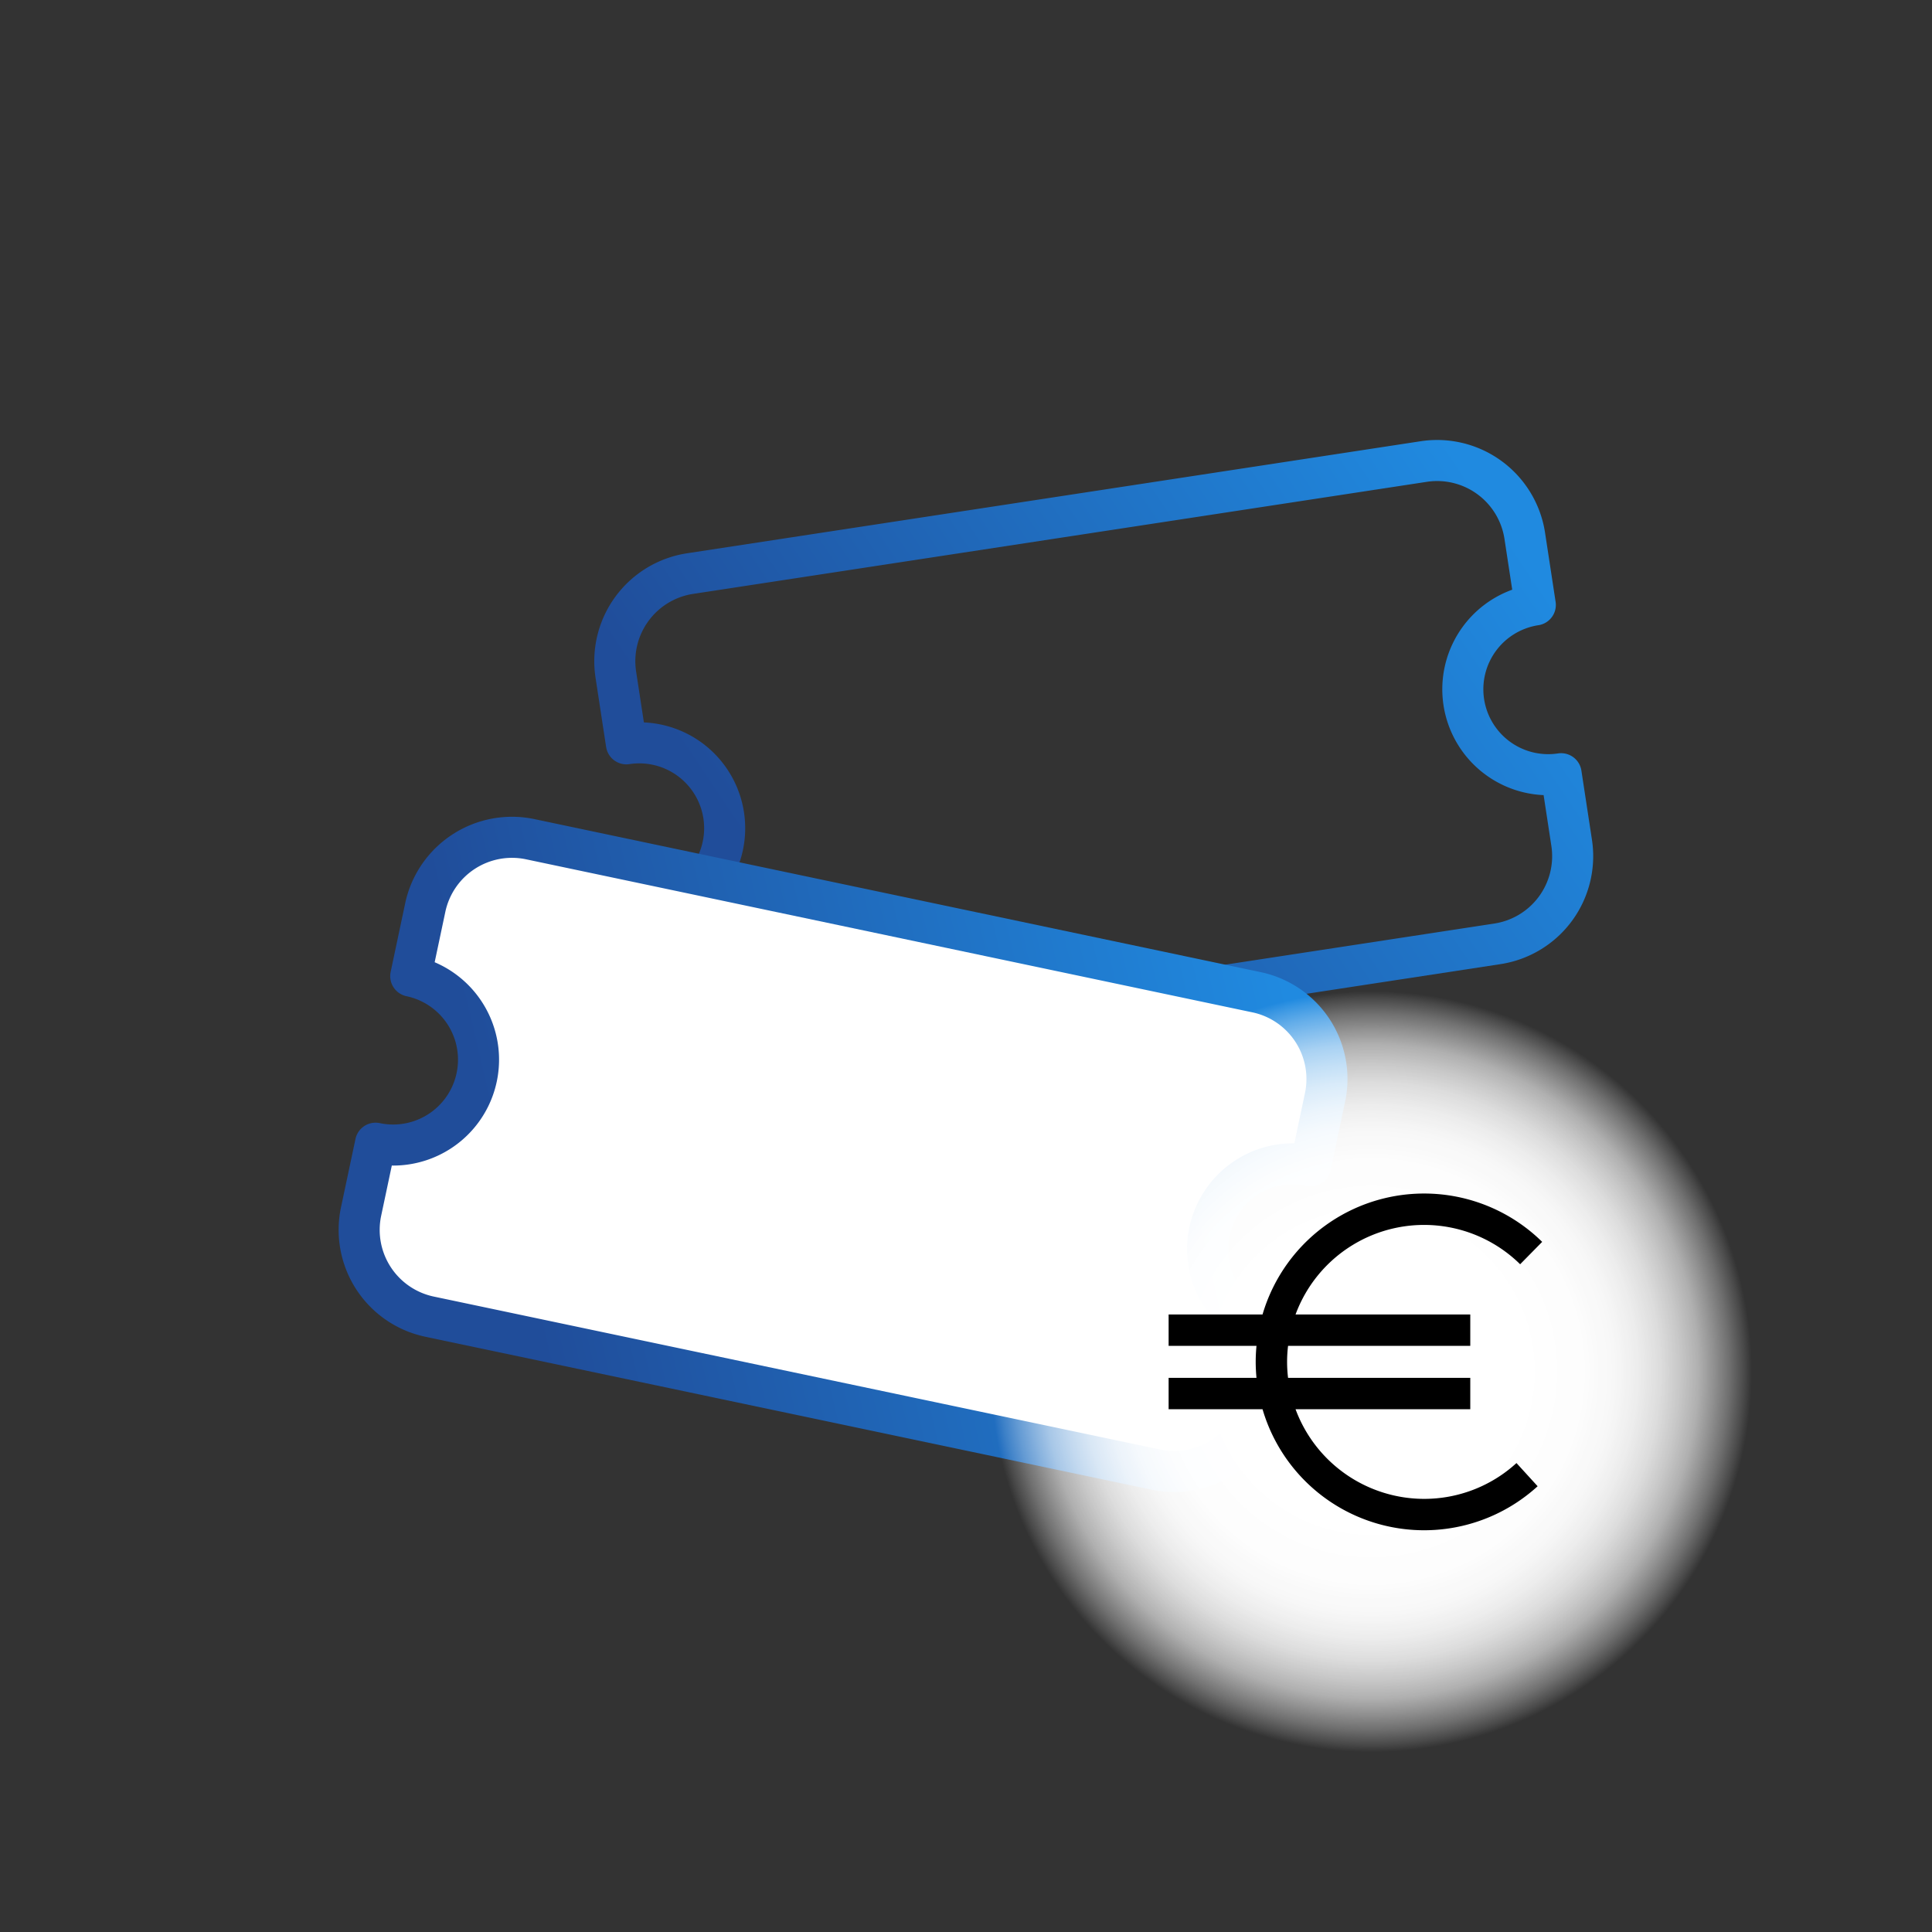
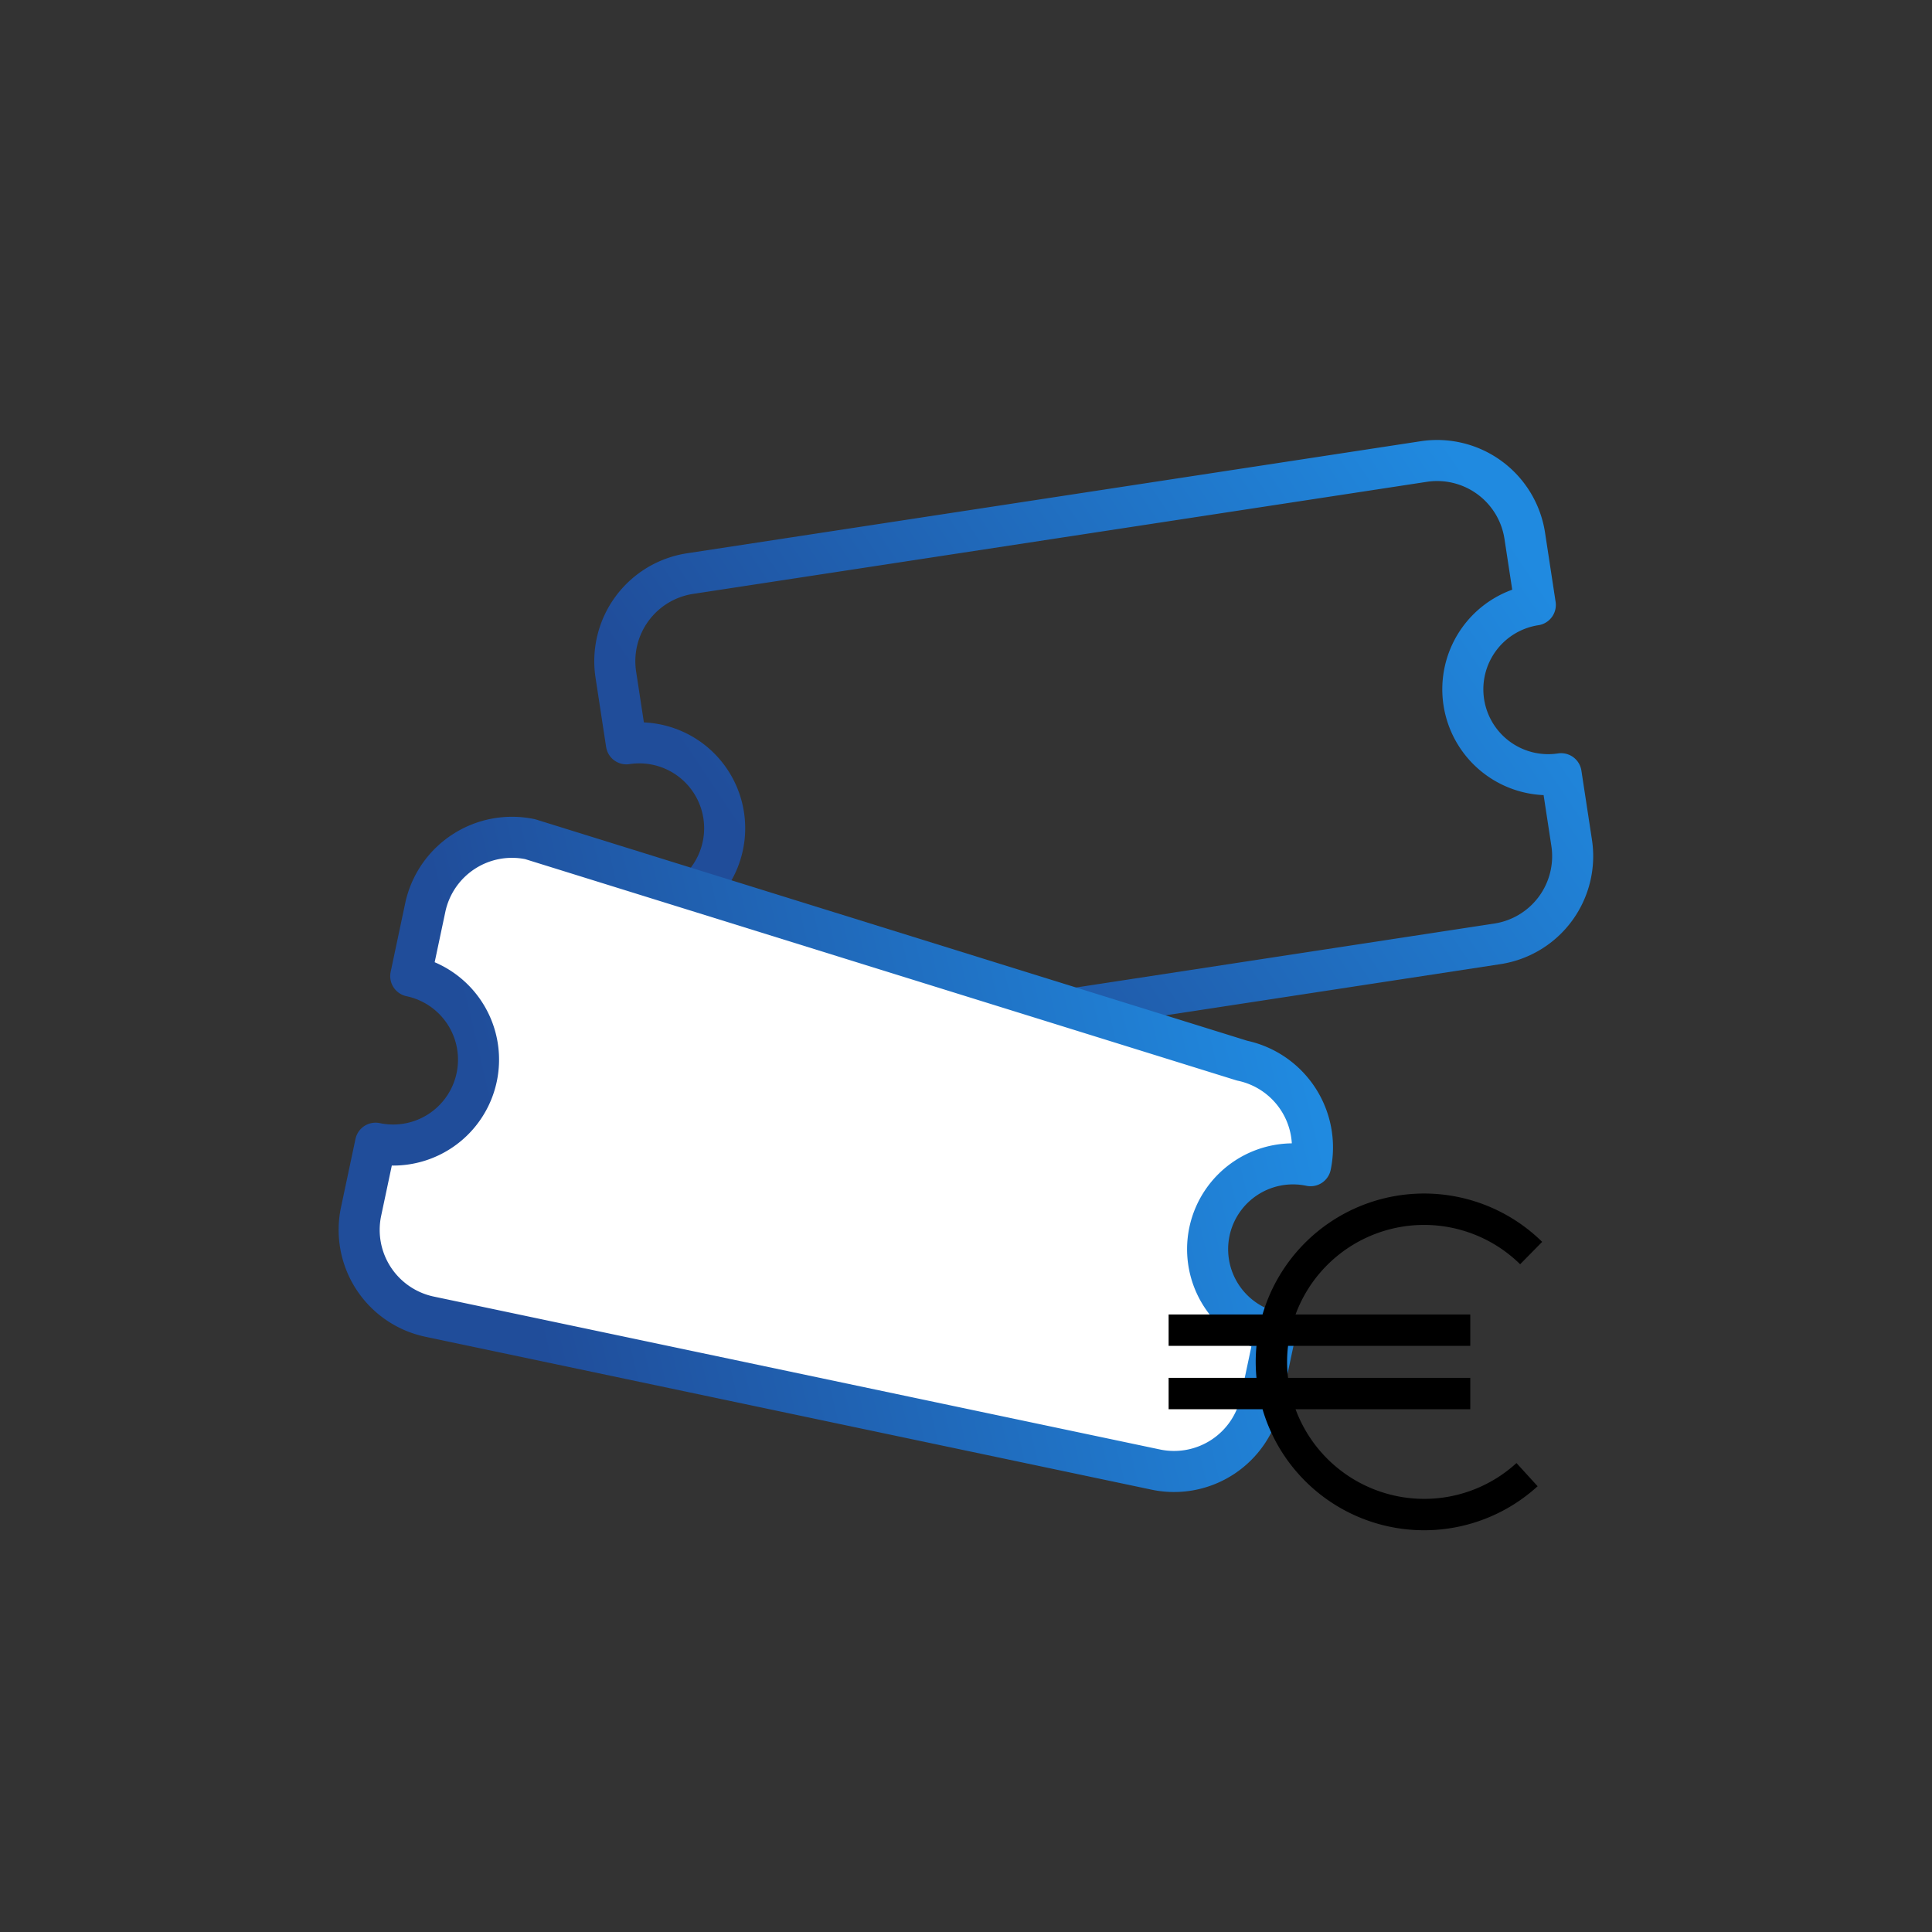
<svg xmlns="http://www.w3.org/2000/svg" xmlns:xlink="http://www.w3.org/1999/xlink" viewBox="0 0 800 800">
  <rect x="0" y="0" width="800" height="800" fill="#333333" stroke="none" />
  <defs>
    <style> .cls-1 { fill: none; stroke: url(#Sfumatura_senza_nome_7); } .cls-1, .cls-2 { stroke-linecap: round; stroke-linejoin: round; stroke-width: 17px; } .cls-2 { fill: #fff; stroke: url(#Sfumatura_senza_nome_7-2); } .cls-3 { fill: url(#Sfumatura_senza_nome_46); } </style>
    <linearGradient id="Sfumatura_senza_nome_7" data-name="Sfumatura senza nome 7" x1="259.22" y1="404.91" x2="642.41" y2="225.11" gradientTransform="translate(-40.31 70.84) rotate(-8.68)" gradientUnits="userSpaceOnUse">
      <stop offset="0.17" stop-color="#204d9a" />
      <stop offset="0.96" stop-color="#208ae0" />
    </linearGradient>
    <linearGradient id="Sfumatura_senza_nome_7-2" x1="161.4" y1="587.75" x2="544.59" y2="407.95" gradientTransform="translate(106.28 -81.9) rotate(11.89)" xlink:href="#Sfumatura_senza_nome_7" />
    <radialGradient id="Sfumatura_senza_nome_46" data-name="Sfumatura senza nome 46" cx="567.86" cy="567.94" r="157.57" gradientUnits="userSpaceOnUse">
      <stop offset="0.4" stop-color="#fff" />
      <stop offset="0.55" stop-color="#fff" stop-opacity="0.99" />
      <stop offset="0.64" stop-color="#fff" stop-opacity="0.96" />
      <stop offset="0.7" stop-color="#fff" stop-opacity="0.91" />
      <stop offset="0.76" stop-color="#fff" stop-opacity="0.83" />
      <stop offset="0.81" stop-color="#fff" stop-opacity="0.73" />
      <stop offset="0.86" stop-color="#fff" stop-opacity="0.61" />
      <stop offset="0.9" stop-color="#fff" stop-opacity="0.46" />
      <stop offset="0.94" stop-color="#fff" stop-opacity="0.3" />
      <stop offset="0.98" stop-color="#fff" stop-opacity="0.11" />
      <stop offset="1" stop-color="#fff" stop-opacity="0" />
    </radialGradient>
  </defs>
  <g id="Livello_1" data-name="Livello 1">
    <g>
      <path class="cls-1" d="M606.13,290.76a35.35,35.35,0,0,1,29.61-40.28l-4.37-28.62a36.71,36.71,0,0,0-41.83-30.75l-303.78,46.4A36.7,36.7,0,0,0,255,279.34L259.38,308a35.35,35.35,0,0,1,10.67,69.9l4.37,28.61a36.72,36.72,0,0,0,41.84,30.76L620,390.83A36.72,36.72,0,0,0,650.79,349l-4.37-28.62A35.36,35.36,0,0,1,606.13,290.76Z" />
-       <path class="cls-2" d="M500.8,510a35.36,35.36,0,0,1,41.88-27.31l6-28.32a36.72,36.72,0,0,0-28.36-43.5L219.57,347.5a36.71,36.71,0,0,0-43.49,28.36l-6,28.33a35.35,35.35,0,1,1-14.57,69.19l-6,28.32a36.72,36.72,0,0,0,28.36,43.5l300.71,63.32a36.71,36.71,0,0,0,43.49-28.36l6-28.33A35.34,35.34,0,0,1,500.8,510Z" />
+       <path class="cls-2" d="M500.8,510a35.36,35.36,0,0,1,41.88-27.31a36.72,36.72,0,0,0-28.36-43.5L219.57,347.5a36.71,36.71,0,0,0-43.49,28.36l-6,28.33a35.35,35.35,0,1,1-14.57,69.19l-6,28.32a36.72,36.72,0,0,0,28.36,43.5l300.71,63.32a36.71,36.71,0,0,0,43.49-28.36l6-28.33A35.34,35.34,0,0,1,500.8,510Z" />
    </g>
-     <circle class="cls-3" cx="567.86" cy="567.94" r="157.57" />
    <path d="M589.7,620.65a56.83,56.83,0,0,1-53.24-37.12h72.35v-13H533.36a54.9,54.9,0,0,1,0-13.23h75.45v-13H536.46a56.73,56.73,0,0,1,93-20.8l9.12-9.27A69.72,69.72,0,0,0,522.79,544.3H483.9v13h36.38c-.2,2.18-.32,4.38-.32,6.61s.12,4.44.32,6.62H483.9v13h38.89A69.72,69.72,0,0,0,636.7,615.42l-8.76-9.6A56.59,56.59,0,0,1,589.7,620.65Z" />
  </g>
</svg>